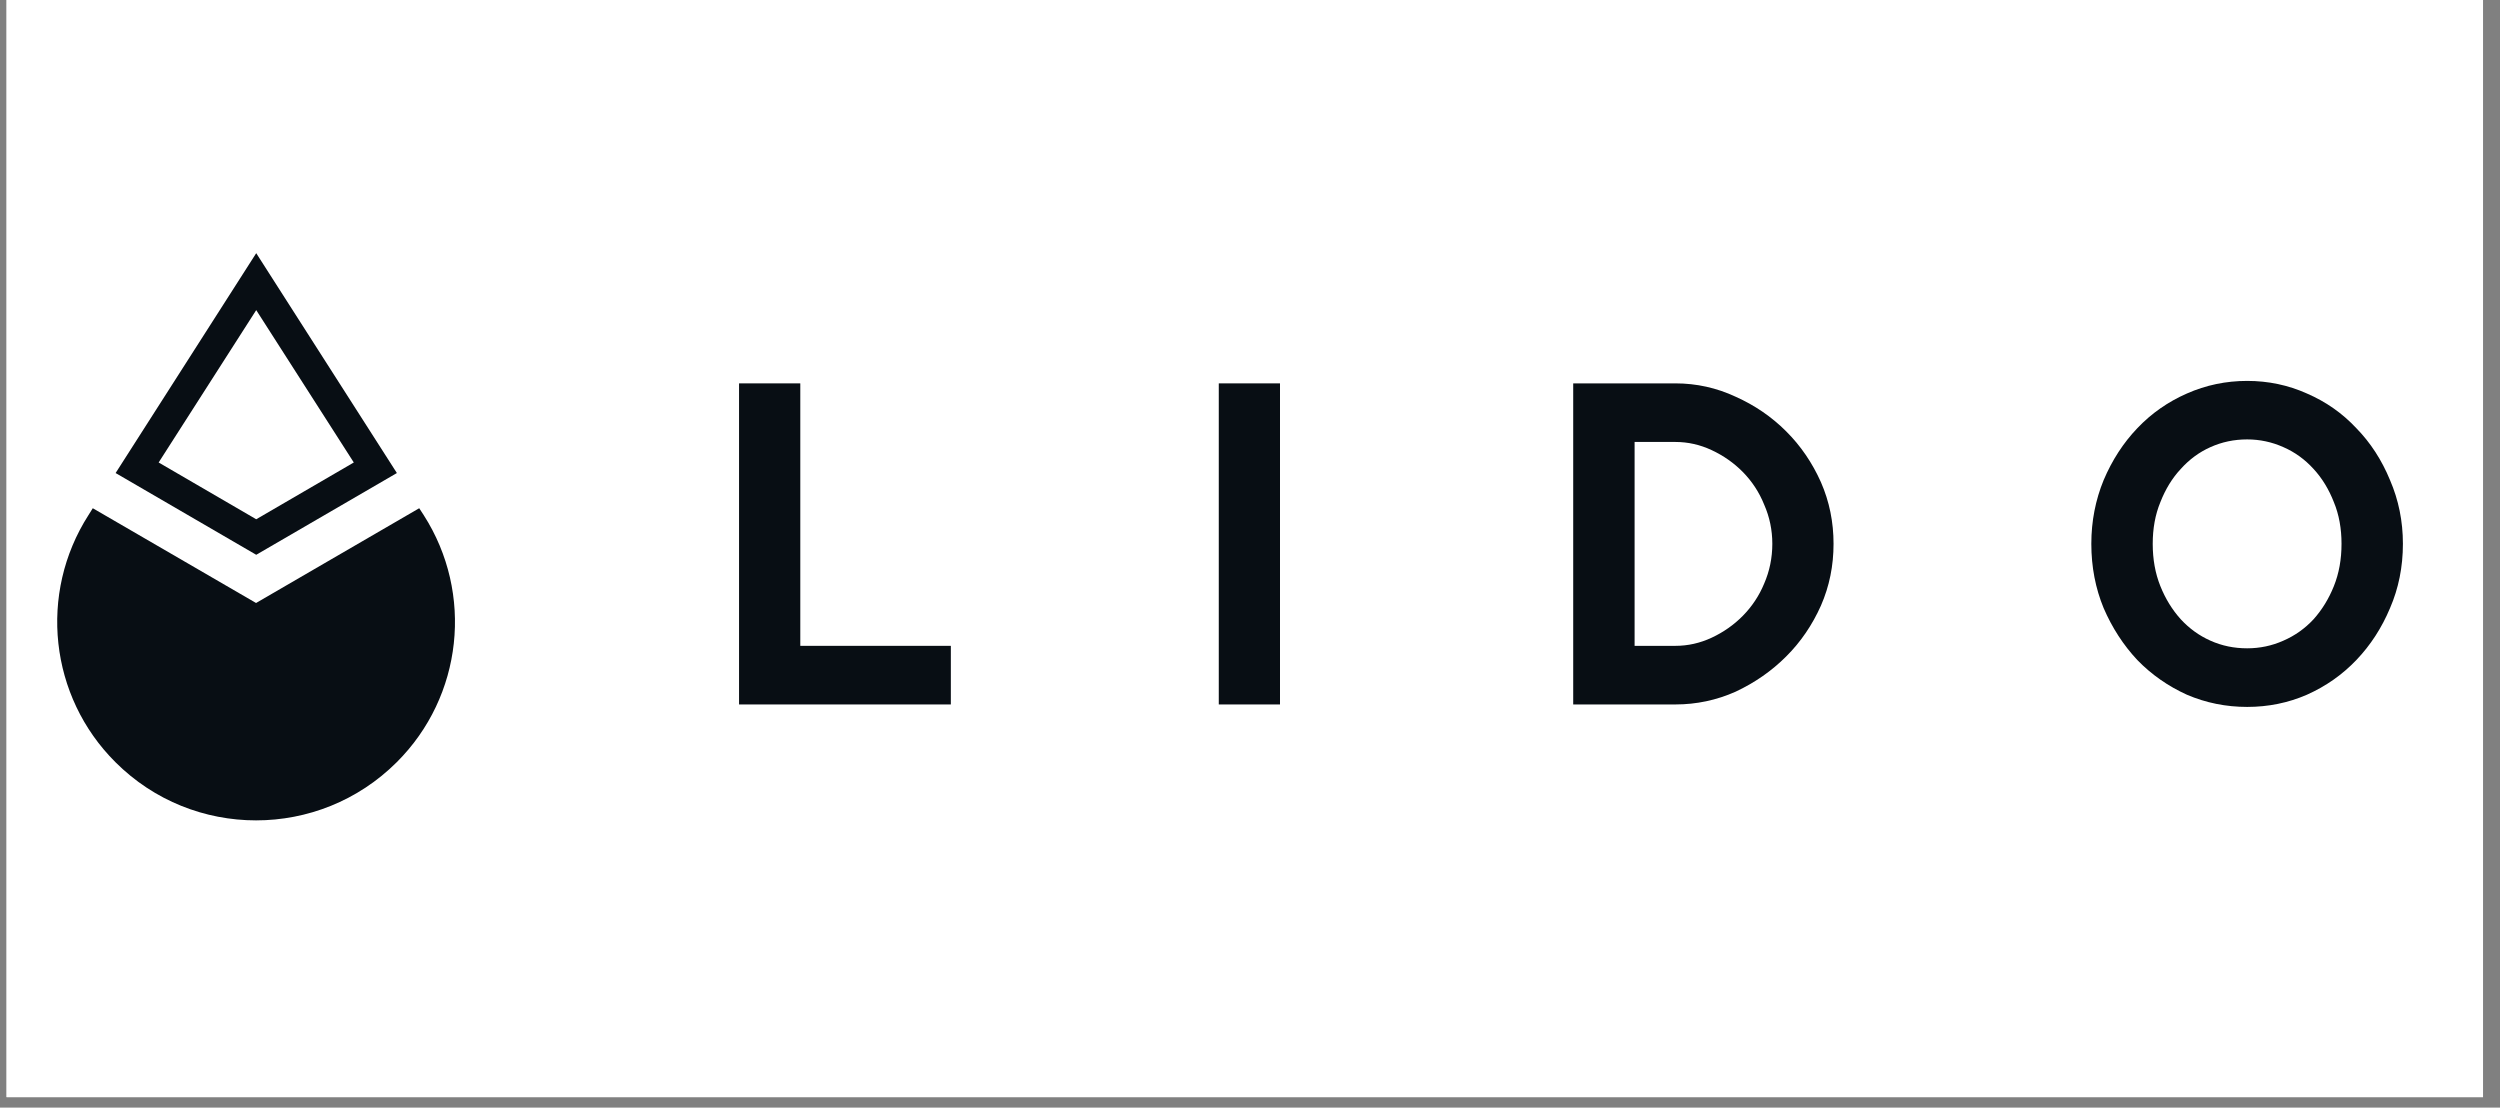
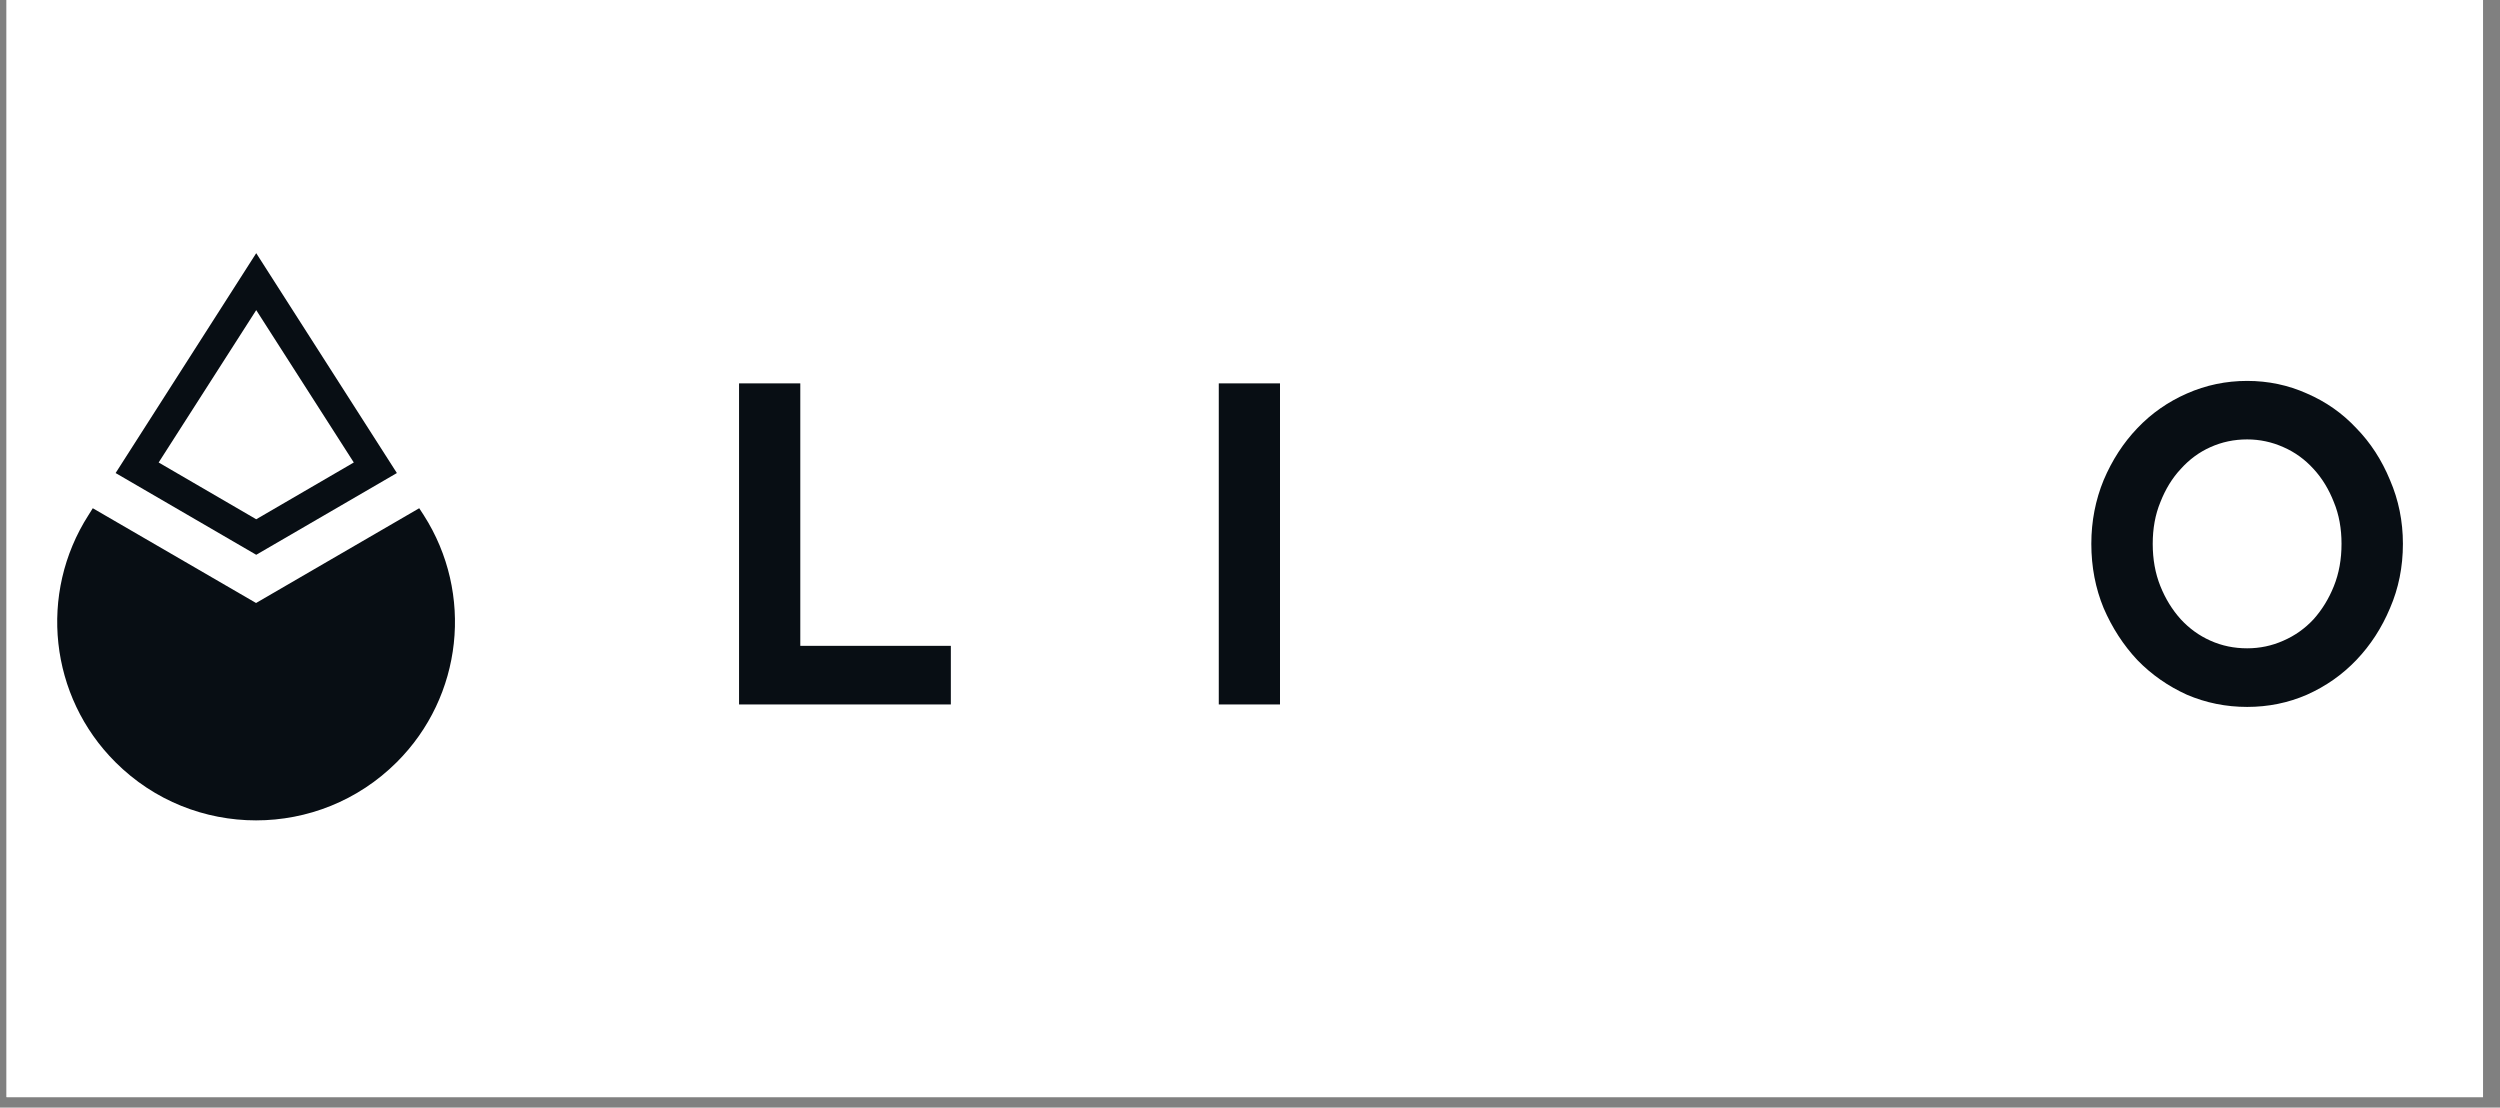
<svg xmlns="http://www.w3.org/2000/svg" width="158" zoomAndPan="magnify" viewBox="0 0 118.5 52.5" height="70" preserveAspectRatio="xMidYMid meet" version="1.0">
  <rect x="0" y="0" width="118.5" height="52.5" fill="#808080" stroke="none" />
  <defs>
    <clipPath id="fd8f21a92b">
      <path d="M 0.312 0 L 117.695 0 L 117.695 52.004 L 0.312 52.004 Z M 0.312 0 " clip-rule="nonzero" />
    </clipPath>
  </defs>
  <g clip-path="url(#fd8f21a92b)">
    <path fill="#ffffff" d="M 0.312 0 L 117.695 0 L 117.695 52.004 L 0.312 52.004 Z M 0.312 0 " fill-opacity="1" fill-rule="nonzero" />
    <path fill="#ffffff" d="M 0.312 0 L 117.695 0 L 117.695 52.004 L 0.312 52.004 Z M 0.312 0 " fill-opacity="1" fill-rule="nonzero" />
  </g>
  <path fill="#080e14" d="M 35.031 18.172 L 37.934 18.172 L 37.934 30.613 L 45.07 30.613 L 45.07 33.391 L 35.031 33.391 Z M 35.031 18.172 " fill-opacity="1" fill-rule="nonzero" />
  <path fill="#080e14" d="M 57.77 18.172 L 60.672 18.172 L 60.672 33.391 L 57.77 33.391 Z M 57.77 18.172 " fill-opacity="1" fill-rule="nonzero" />
-   <path fill="#080e14" d="M 74.57 18.172 L 79.414 18.172 C 80.41 18.172 81.367 18.383 82.27 18.805 C 83.168 19.207 83.969 19.75 84.664 20.445 C 85.355 21.133 85.906 21.945 86.312 22.855 C 86.715 23.777 86.91 24.75 86.91 25.777 C 86.91 26.812 86.715 27.785 86.312 28.707 C 85.906 29.617 85.355 30.43 84.664 31.117 C 83.969 31.812 83.168 32.363 82.27 32.785 C 81.367 33.188 80.41 33.391 79.414 33.391 L 74.57 33.391 Z M 79.414 30.613 C 80.008 30.613 80.582 30.484 81.133 30.227 C 81.695 29.965 82.188 29.617 82.609 29.191 C 83.039 28.754 83.383 28.242 83.621 27.664 C 83.879 27.07 84.008 26.438 84.008 25.777 C 84.008 25.125 83.879 24.504 83.621 23.918 C 83.383 23.324 83.039 22.809 82.609 22.371 C 82.188 21.945 81.695 21.598 81.133 21.336 C 80.582 21.078 80.008 20.949 79.414 20.949 L 77.48 20.949 L 77.48 30.613 Z M 79.414 30.613 " fill-opacity="1" fill-rule="nonzero" />
  <path fill="#080e14" d="M 106.516 33.508 C 105.516 33.508 104.559 33.316 103.66 32.93 C 102.77 32.527 101.984 31.98 101.309 31.285 C 100.648 30.578 100.113 29.754 99.711 28.82 C 99.328 27.891 99.129 26.875 99.129 25.777 C 99.129 24.703 99.328 23.695 99.711 22.762 C 100.113 21.812 100.648 20.988 101.309 20.297 C 101.984 19.586 102.77 19.043 103.66 18.652 C 104.559 18.254 105.516 18.055 106.516 18.055 C 107.512 18.055 108.461 18.254 109.348 18.652 C 110.25 19.043 111.027 19.586 111.691 20.297 C 112.367 20.988 112.898 21.812 113.289 22.762 C 113.691 23.695 113.898 24.703 113.898 25.777 C 113.898 26.875 113.691 27.891 113.289 28.82 C 112.898 29.754 112.367 30.578 111.691 31.285 C 111.027 31.98 110.25 32.527 109.348 32.93 C 108.461 33.316 107.512 33.508 106.516 33.508 Z M 106.516 30.73 C 107.109 30.73 107.684 30.613 108.234 30.367 C 108.781 30.129 109.258 29.789 109.664 29.352 C 110.066 28.902 110.387 28.379 110.625 27.785 C 110.871 27.172 110.988 26.508 110.988 25.777 C 110.988 25.055 110.871 24.395 110.625 23.801 C 110.387 23.191 110.066 22.664 109.664 22.23 C 109.258 21.781 108.781 21.434 108.234 21.195 C 107.684 20.949 107.109 20.828 106.516 20.828 C 105.898 20.828 105.32 20.949 104.773 21.195 C 104.238 21.434 103.77 21.781 103.367 22.23 C 102.961 22.664 102.641 23.191 102.402 23.801 C 102.156 24.395 102.039 25.055 102.039 25.777 C 102.039 26.508 102.156 27.172 102.402 27.785 C 102.641 28.379 102.961 28.902 103.367 29.352 C 103.77 29.789 104.238 30.129 104.773 30.367 C 105.32 30.613 105.898 30.73 106.516 30.73 Z M 106.516 30.73 " fill-opacity="1" fill-rule="nonzero" />
  <path fill="#080e14" d="M 12.145 12 L 18.812 22.422 L 12.145 26.297 L 5.48 22.422 Z M 7.52 21.922 L 12.145 14.699 L 16.77 21.922 L 12.145 24.613 Z M 7.52 21.922 " fill-opacity="1" fill-rule="evenodd" />
  <path fill="#080e14" d="M 12.137 28.582 L 4.398 24.09 L 4.195 24.414 C 1.812 28.133 2.344 33.012 5.473 36.129 C 9.152 39.805 15.121 39.805 18.805 36.129 C 21.934 33.012 22.465 28.133 20.082 24.414 L 19.871 24.09 Z M 12.137 28.582 " fill-opacity="1" fill-rule="nonzero" />
</svg>